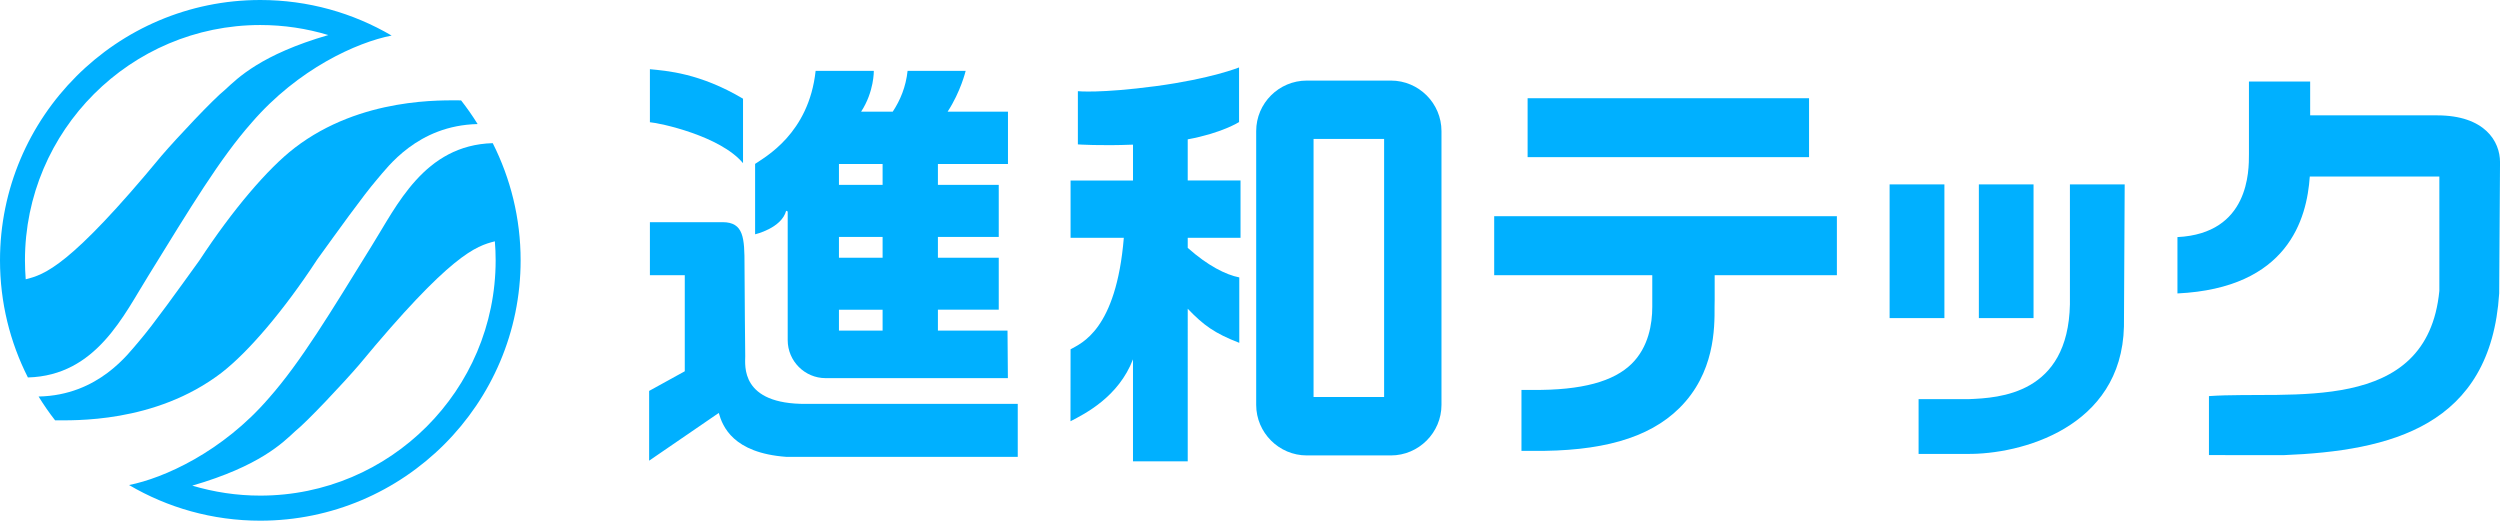
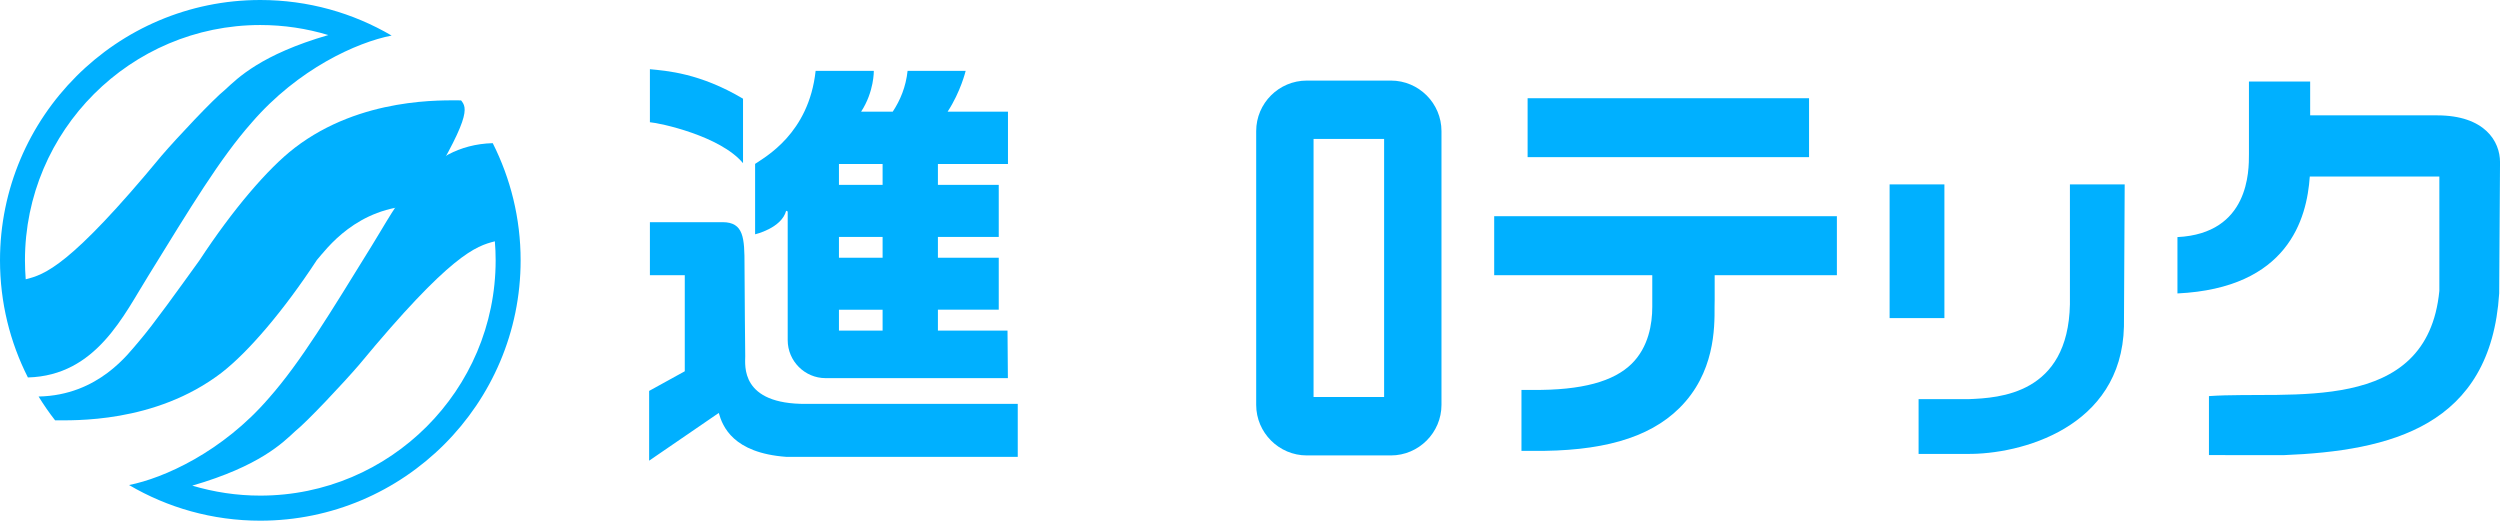
<svg xmlns="http://www.w3.org/2000/svg" xmlns:xlink="http://www.w3.org/1999/xlink" version="1.1" id="レイヤー_1" x="0px" y="0px" width="217.762px" height="45.354px" viewBox="0 0 217.762 45.354" enable-background="new 0 0 217.762 45.354" xml:space="preserve">
  <g>
    <g>
      <defs>
        <rect id="SVGID_1_" x="0" y="0" width="217.762" height="45.354" />
      </defs>
      <clipPath id="SVGID_2_">
        <use xlink:href="#SVGID_1_" overflow="visible" />
      </clipPath>
      <path clip-path="url(#SVGID_2_)" fill="#00B0FF" d="M185.006,28.44l0.065-12.378h-4.771V26.5    c-0.157,7.841-6.146,8.162-8.815,8.267h-4.367v4.771h4.205C175.963,39.6,184.796,37.283,185.006,28.44" />
    </g>
  </g>
  <g>
    <g>
      <defs>
        <rect id="SVGID_3_" x="0" y="0" width="217.762" height="45.354" />
      </defs>
      <clipPath id="SVGID_4_">
        <use xlink:href="#SVGID_3_" overflow="visible" />
      </clipPath>
-       <rect x="172.368" y="16.062" clip-path="url(#SVGID_4_)" fill="#00B0FF" width="4.763" height="11.646" />
    </g>
  </g>
  <g>
    <g>
      <defs>
        <rect id="SVGID_5_" x="0" y="0" width="217.762" height="45.354" />
      </defs>
      <clipPath id="SVGID_6_">
        <use xlink:href="#SVGID_5_" overflow="visible" />
      </clipPath>
      <rect x="164.594" y="16.062" clip-path="url(#SVGID_6_)" fill="#00B0FF" width="4.773" height="11.646" />
    </g>
  </g>
  <g>
    <g>
      <defs>
        <rect id="SVGID_7_" x="0" y="0" width="217.762" height="45.354" />
      </defs>
      <clipPath id="SVGID_8_">
        <use xlink:href="#SVGID_7_" overflow="visible" />
      </clipPath>
      <path clip-path="url(#SVGID_8_)" fill="#00B0FF" d="M120.563,12.099h-6.146V34.58h6.146V12.099z M125.56,35.268    c0,2.415-1.982,4.402-4.401,4.402h-7.332c-2.428,0-4.407-1.987-4.407-4.402V11.42c0-2.429,1.979-4.401,4.407-4.401h7.332    c2.419,0,4.401,1.974,4.401,4.401V35.268" />
    </g>
  </g>
  <g>
    <g>
      <defs>
        <rect id="SVGID_9_" x="0" y="0" width="217.762" height="45.354" />
      </defs>
      <clipPath id="SVGID_10_">
        <use xlink:href="#SVGID_9_" overflow="visible" />
      </clipPath>
-       <path clip-path="url(#SVGID_10_)" fill="#00B0FF" d="M108.056,20.713v-4.991h-4.6v-3.584c2.981-0.549,4.472-1.506,4.472-1.506    V5.874c0,0-2.415,0.982-7.268,1.631c-4.854,0.643-6.772,0.438-6.772,0.438v4.635c0,0,1.961,0.136,4.802,0.021v3.124h-5.438v4.991    h4.638c-0.663,8.048-3.714,9.185-4.638,9.71l-0.007,6.269c1.271-0.655,4.187-2.123,5.444-5.394v8.885h4.768V26.892    c1.377,1.438,2.349,2.146,4.491,2.971v-5.699c-1.177-0.231-2.755-1.026-4.491-2.574v-0.874L108.056,20.713" />
    </g>
  </g>
  <g>
    <g>
      <defs>
        <rect id="SVGID_11_" x="0" y="0" width="217.762" height="45.354" />
      </defs>
      <clipPath id="SVGID_12_">
        <use xlink:href="#SVGID_11_" overflow="visible" />
      </clipPath>
      <path clip-path="url(#SVGID_12_)" fill="#00B0FF" d="M70.252,35.181h18.399v4.613H68.478c-4.616-0.341-5.539-2.643-5.869-3.825    l-6.066,4.159v-6.077l3.104-1.712v-8.37H56.61v-4.617h6.329c1.85,0,1.912,1.384,1.912,3.764c0,1.706,0.062,7.908,0.062,7.908    C64.914,31.81,64.455,35.234,70.252,35.181" />
    </g>
  </g>
  <g>
    <g>
      <defs>
        <rect id="SVGID_13_" x="0" y="0" width="217.762" height="45.354" />
      </defs>
      <clipPath id="SVGID_14_">
        <use xlink:href="#SVGID_13_" overflow="visible" />
      </clipPath>
      <path clip-path="url(#SVGID_14_)" fill="#00B0FF" d="M64.721,8.598v5.615c-1.979-2.377-7.255-3.503-8.111-3.565v-4.62    C58.059,6.169,60.963,6.362,64.721,8.598" />
    </g>
  </g>
  <g>
    <g>
      <defs>
        <rect id="SVGID_15_" x="0" y="0" width="217.762" height="45.354" />
      </defs>
      <clipPath id="SVGID_16_">
        <use xlink:href="#SVGID_15_" overflow="visible" />
      </clipPath>
      <path clip-path="url(#SVGID_16_)" fill="#00B0FF" d="M73.077,14.285h3.802v1.817h-3.802V14.285z M73.077,20.638h3.802v1.814    h-3.802V20.638z M73.077,26.978h3.802v1.821h-3.802V26.978z M87.799,14.285V9.727h-5.257c1.144-1.749,1.572-3.557,1.572-3.557    h-5.059c-0.148,1.399-0.643,2.575-1.294,3.557h-2.754c1.144-1.749,1.106-3.557,1.106-3.557h-5.068    c-0.59,5.474-4.418,7.51-5.272,8.105v6.134c0,0,2.306-0.533,2.704-2.05l0.135,0.063v11.208c0,1.817,1.483,3.307,3.299,3.307h15.88    l-0.032-4.14h-6.063v-1.821h5.299v-4.524h-5.299v-1.814h5.299v-4.534h-5.299v-1.817L87.799,14.285" />
    </g>
  </g>
  <g>
    <g>
      <defs>
        <rect id="SVGID_17_" x="0" y="0" width="217.762" height="45.354" />
      </defs>
      <clipPath id="SVGID_18_">
        <use xlink:href="#SVGID_17_" overflow="visible" />
      </clipPath>
      <rect x="133.062" y="8.556" clip-path="url(#SVGID_18_)" fill="#00B0FF" width="24.515" height="5.132" />
    </g>
  </g>
  <g>
    <g>
      <defs>
        <rect id="SVGID_19_" x="0" y="0" width="217.762" height="45.354" />
      </defs>
      <clipPath id="SVGID_20_">
        <use xlink:href="#SVGID_19_" overflow="visible" />
      </clipPath>
      <path clip-path="url(#SVGID_20_)" fill="#00B0FF" d="M160.002,18.834h-29.851v5.135h13.77v2.134v-0.079v0.708    c0,1.479-0.322,3.502-1.79,4.949c-1.56,1.542-4.332,2.325-8.643,2.283h-0.961v5.309h0.933c5.928,0.063,10.132-1.062,12.822-3.728    c3.079-3.047,3.074-6.954,3.065-8.826l0.009-0.616v-2.134h10.646V18.834" />
    </g>
  </g>
  <g>
    <g>
      <defs>
        <rect id="SVGID_21_" x="0" y="0" width="217.762" height="45.354" />
      </defs>
      <clipPath id="SVGID_22_">
        <use xlink:href="#SVGID_21_" overflow="visible" />
      </clipPath>
      <path clip-path="url(#SVGID_22_)" fill="#00B0FF" d="M212.479,15.378h-11.286c-0.252,3.697-1.895,9.72-11.527,10.182v-4.908    c6.268-0.314,6.228-5.794,6.228-7.219V7.102h5.332v2.946h11.051c4.169,0,5.487,2.277,5.487,4.072l-0.073,11.438    c-0.74,11.568-9.444,13.717-18.807,14.089l-6.474-0.007v-5.137c6.97-0.499,19.005,1.774,20.069-9.166V15.378" />
    </g>
  </g>
  <g>
    <g>
      <defs>
        <rect id="SVGID_23_" x="0" y="0" width="217.762" height="45.354" />
      </defs>
      <clipPath id="SVGID_24_">
        <use xlink:href="#SVGID_23_" overflow="visible" />
      </clipPath>
      <path clip-path="url(#SVGID_24_)" fill="#00B0FF" d="M19.633,7.792c-1.067,0.854-4.219,4.213-5.549,5.759    C6.067,23.25,3.88,23.914,2.24,24.328c-0.041-0.542-0.066-1.097-0.066-1.65c0-11.306,9.206-20.499,20.498-20.499    c2.063,0,4.054,0.307,5.927,0.874C22.722,4.759,20.699,6.81,19.633,7.792 M22.671,0C10.168,0,0,10.17,0,22.678    c0,3.667,0.874,7.131,2.43,10.2c5.977-0.159,8.369-5.479,10.533-8.926c3.622-5.865,6.186-10.134,8.96-13.271    c4.05-4.692,9.17-6.996,12.189-7.584C30.749,1.128,26.844,0,22.671,0" />
    </g>
  </g>
  <g>
    <g>
      <defs>
        <rect id="SVGID_25_" x="0" y="0" width="217.762" height="45.354" />
      </defs>
      <clipPath id="SVGID_26_">
        <use xlink:href="#SVGID_25_" overflow="visible" />
      </clipPath>
      <path clip-path="url(#SVGID_26_)" fill="#00B0FF" d="M25.722,37.553c1.066-0.854,4.212-4.214,5.544-5.762    c8.014-9.688,10.2-10.351,11.838-10.771c0.047,0.542,0.069,1.094,0.069,1.656c0,11.3-9.192,20.494-20.503,20.494    c-2.062,0-4.043-0.309-5.925-0.869C22.626,40.599,24.654,38.546,25.722,37.553 M22.671,45.354    c12.512,0,22.678-10.171,22.678-22.676c0-3.674-0.88-7.135-2.429-10.208c-5.97,0.167-8.371,5.481-10.531,8.927    c-3.624,5.863-6.186,10.129-8.967,13.277c-4.044,4.693-9.164,6.979-12.183,7.574C14.597,44.222,18.506,45.354,22.671,45.354" />
    </g>
  </g>
  <g>
    <g>
      <defs>
        <rect id="SVGID_27_" x="0" y="0" width="217.762" height="45.354" />
      </defs>
      <clipPath id="SVGID_28_">
        <use xlink:href="#SVGID_27_" overflow="visible" />
      </clipPath>
-       <path clip-path="url(#SVGID_28_)" fill="#00B0FF" d="M40.162,8.743c-1.471,0.01-8.685-0.333-14.502,4.143    c-2.341,1.799-5.414,5.411-8.287,9.792c-1.799,2.488-4.018,5.607-5.284,7.072c-0.862,0.985-3.482,4.686-8.729,4.789    c0.437,0.708,0.918,1.409,1.44,2.075c1.466-0.017,8.68,0.314,14.5-4.149c2.334-1.803,5.412-5.414,8.281-9.787h-0.006    c1.809-2.495,4.025-5.61,5.298-7.089c0.859-0.981,3.482-4.668,8.731-4.783C41.161,10.091,40.678,9.403,40.162,8.743" />
+       <path clip-path="url(#SVGID_28_)" fill="#00B0FF" d="M40.162,8.743c-1.471,0.01-8.685-0.333-14.502,4.143    c-2.341,1.799-5.414,5.411-8.287,9.792c-1.799,2.488-4.018,5.607-5.284,7.072c-0.862,0.985-3.482,4.686-8.729,4.789    c0.437,0.708,0.918,1.409,1.44,2.075c1.466-0.017,8.68,0.314,14.5-4.149c2.334-1.803,5.412-5.414,8.281-9.787h-0.006    c0.859-0.981,3.482-4.668,8.731-4.783C41.161,10.091,40.678,9.403,40.162,8.743" />
    </g>
  </g>
</svg>